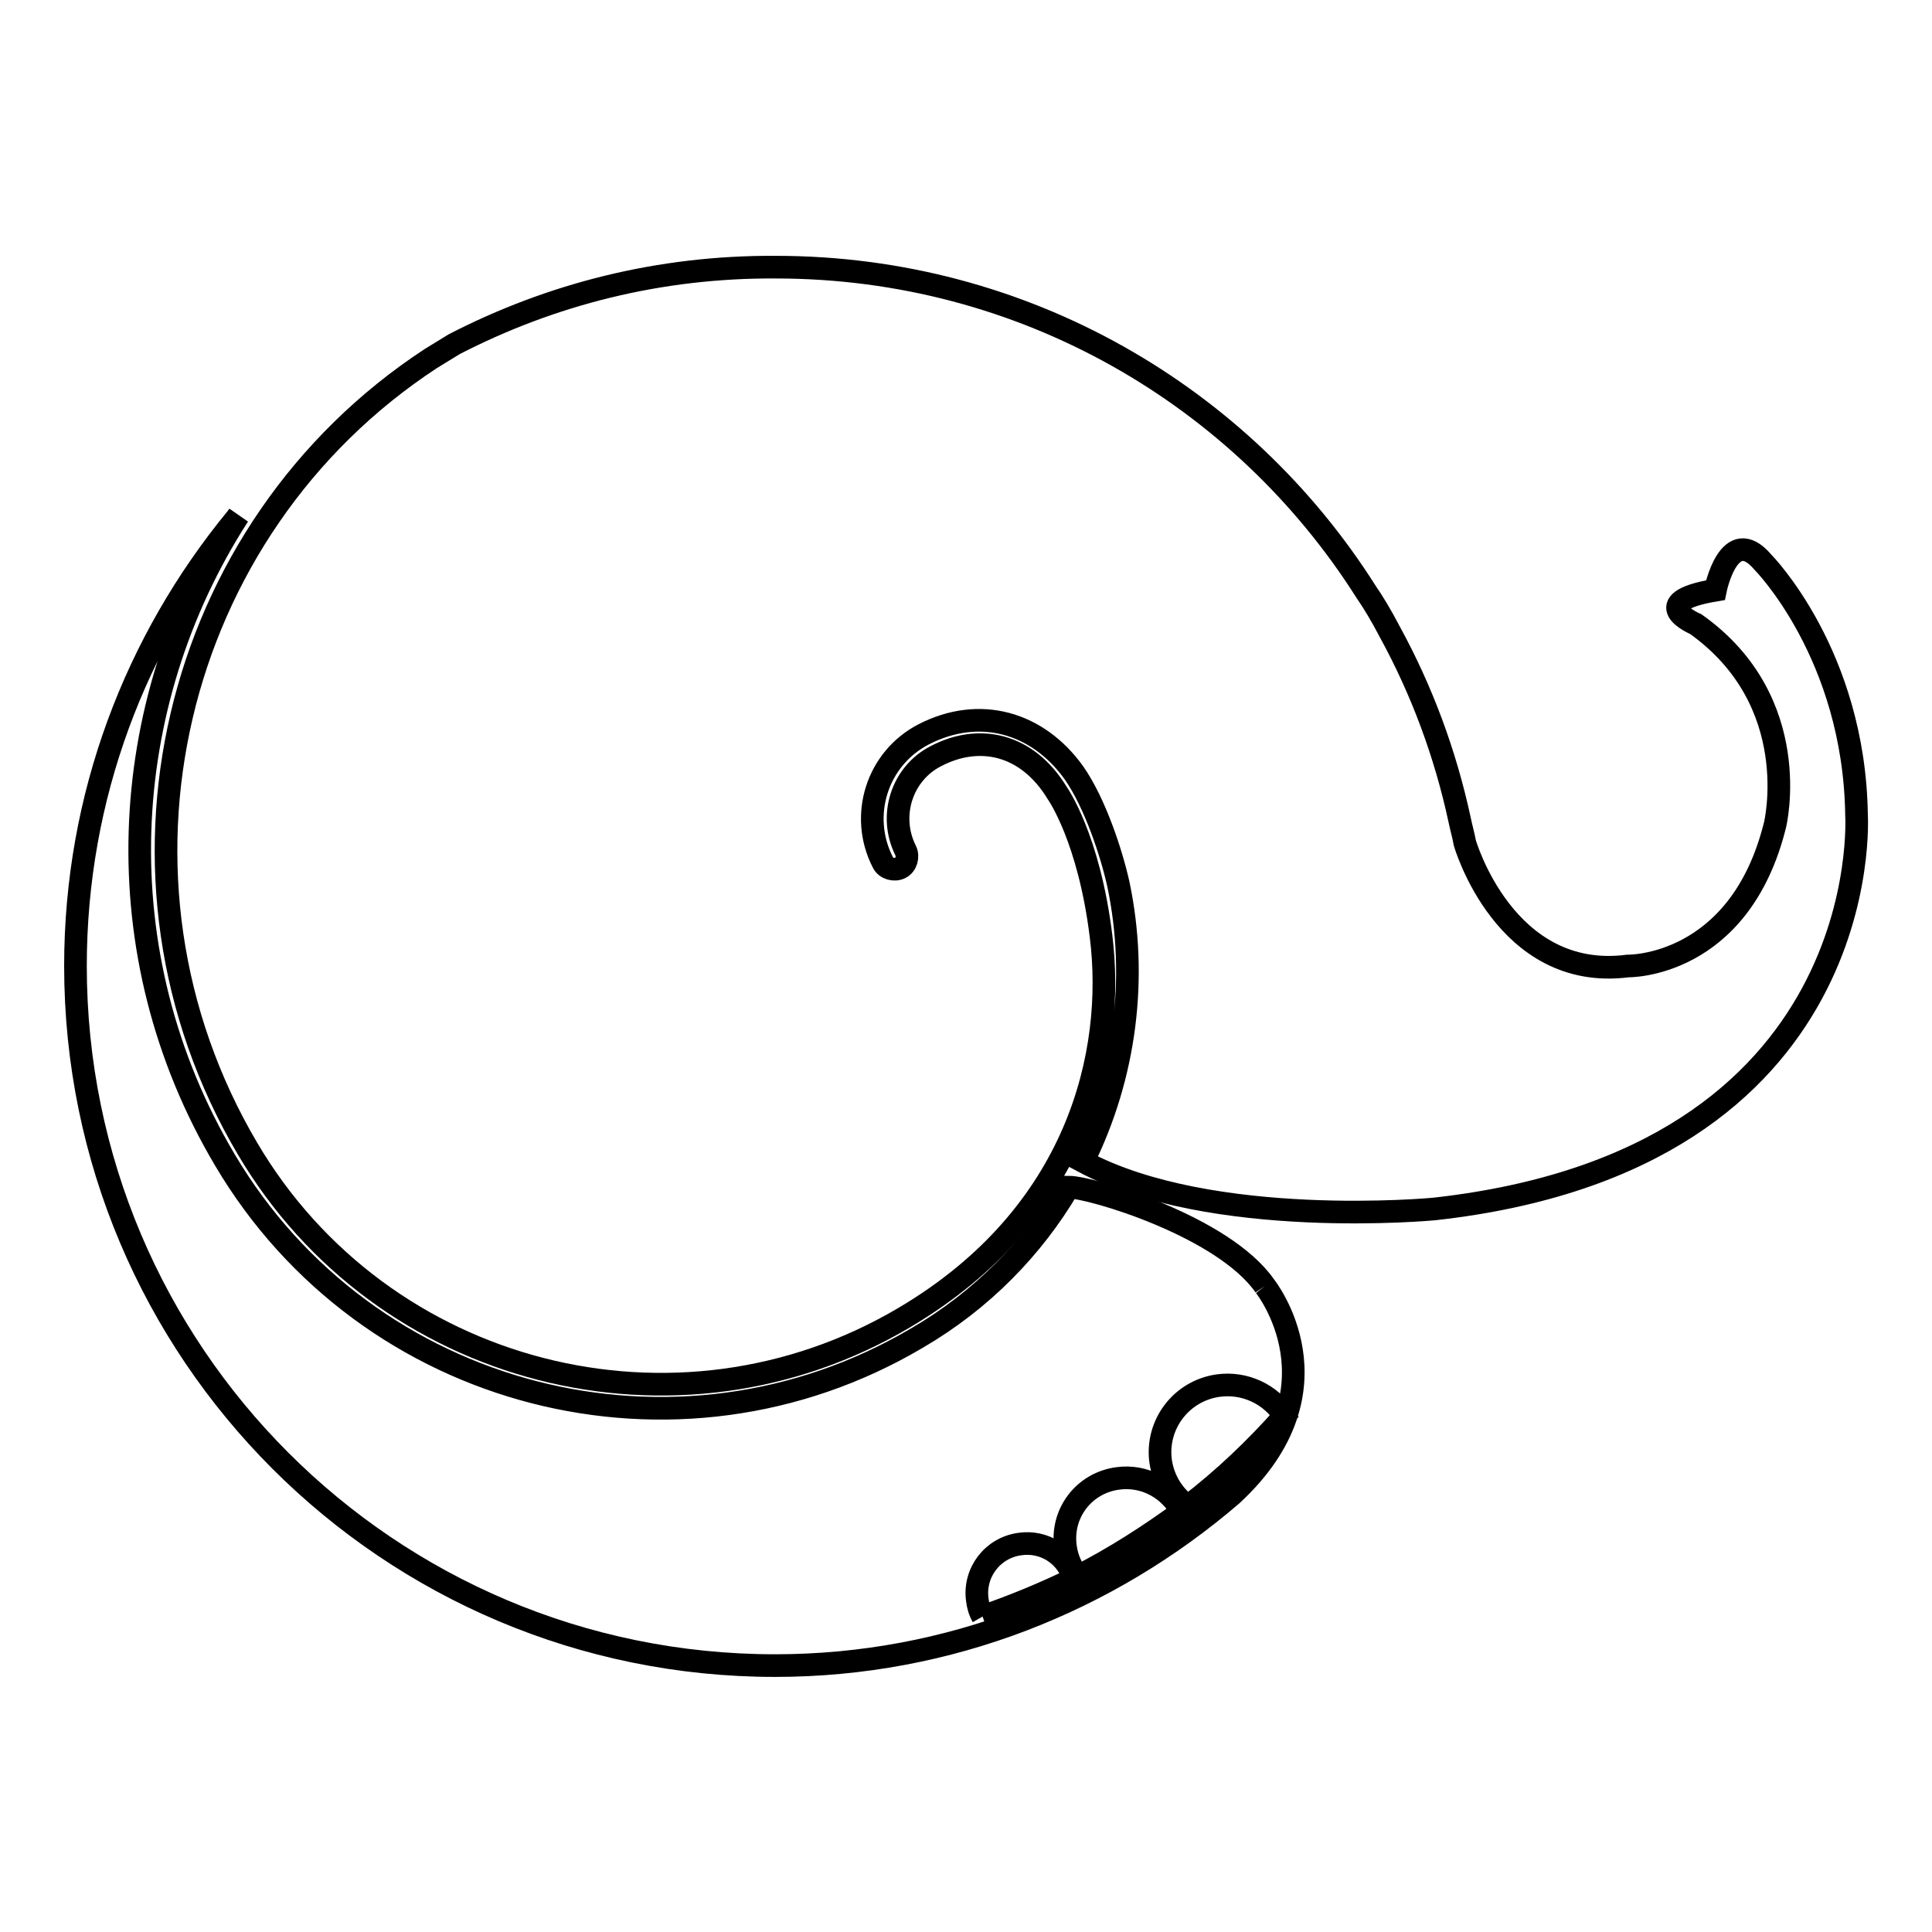
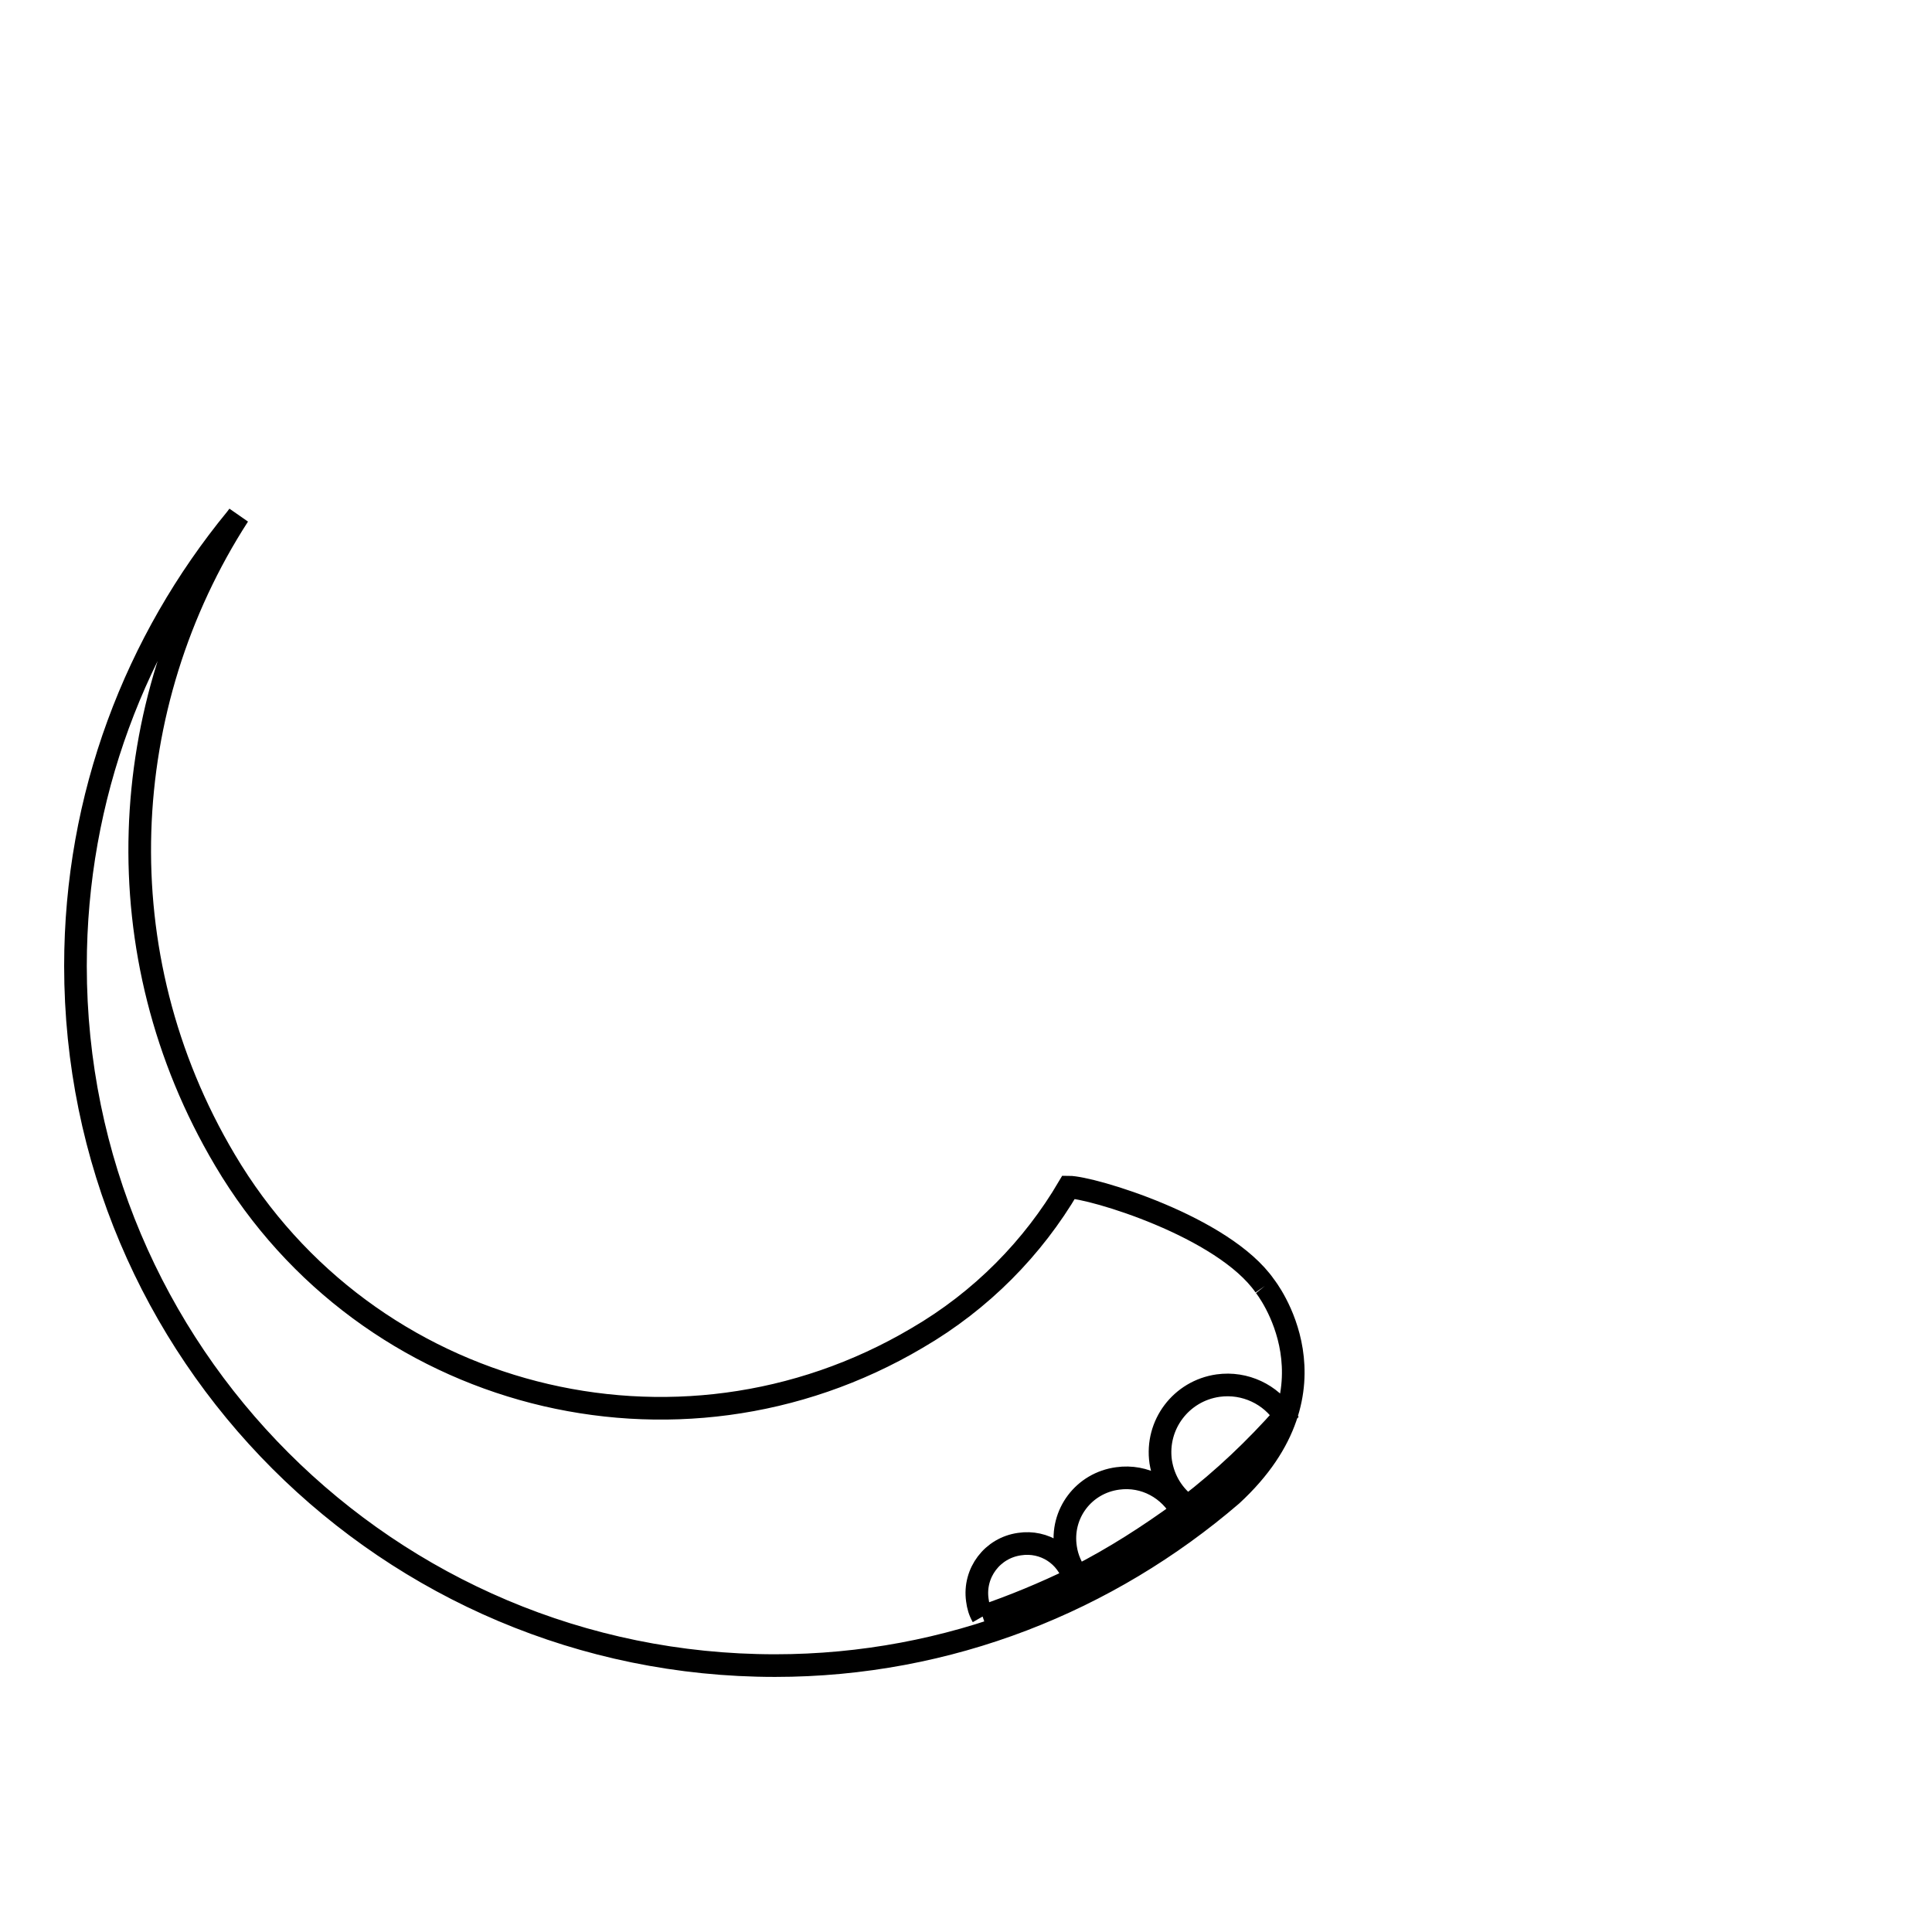
<svg xmlns="http://www.w3.org/2000/svg" version="1.1" x="0px" y="0px" viewBox="0 0 256 256" enable-background="new 0 0 256 256" xml:space="preserve">
  <g>
    <g>
-       <path stroke-width="3" fill-opacity="0" stroke="#000000" d="M143.5,153.9c17,9.1,46.5,6.3,46.5,6.3c58.9-6.5,56-52.2,56-52.2c-0.3-21.3-12.4-33.5-12.4-33.5c-4.5-5.3-6.3,3.7-6.3,3.7c-9.5,1.6-2.6,4.5-2.6,4.5c14.5,10.3,10.5,26.6,10.5,26.6c-4.7,19-19.5,18.7-19.5,18.7c-16.3,2.1-21.6-16.3-21.6-16.3c-0.2-1.1-0.5-2.1-0.7-3.1c-1.9-8.8-5-17.1-9.2-24.8c-1.2-2.3-2.3-4.1-3.2-5.4c-16.4-25.9-45.3-43-78.2-43C87.4,35.3,73,39,60.2,45.6l-3.1,1.9c-34.5,22.6-45.5,68.8-24.3,104.7c17.8,30.2,56.9,40.2,87,22.4c23.2-13.7,28-35.2,26.1-50.5c-1.6-13.1-5.8-19-5.8-19c-4-6.6-10.4-7.9-16.1-4.9c-4.5,2.3-6.3,7.9-4,12.5c0.4,0.8,0.1,1.9-0.7,2.3c-0.8,0.4-1.9,0.1-2.3-0.7c-3.2-6.2-0.8-13.8,5.4-17c7.4-3.8,15.1-1.6,19.9,5.1c2.8,4,5,10.7,5.9,14.8C150.8,129.6,149.1,142.6,143.5,153.9L143.5,153.9z" />
      <path stroke-width="3" fill-opacity="0" stroke="#000000" d="M167.6,170.4c-5.5-7.9-23-13.1-26-13.1c-4.7,8-11.5,15-20.1,20c-31.8,18.8-72.9,8.2-91.7-23.6c-16.2-27.3-14.4-60.3,1.8-85.4l-0.3,0.4C18,84.9,10,105.5,10,128c0,51.2,41.5,92.7,92.7,92.7c23.1,0,44.2-8.6,60.5-22.6C178.5,184,167.6,170.4,167.6,170.4 M130.2,214.2c-0.4-0.7-0.6-1.4-0.7-2.2c-0.5-3.6,2-6.9,5.6-7.4c3.3-0.5,6.3,1.5,7.2,4.6C138.4,211.1,134.3,212.8,130.2,214.2 M142.8,208.9c-0.8-1.1-1.4-2.4-1.6-3.8c-0.7-4.5,2.4-8.6,6.9-9.2c3.6-0.5,6.9,1.4,8.5,4.4C152.2,203.5,147.7,206.4,142.8,208.9 M157.4,199.6c-1.9-1.4-3.2-3.4-3.6-5.9c-0.7-4.9,2.7-9.4,7.6-10.1c3.6-0.5,7,1.2,8.8,4C166.4,191.9,162.1,196,157.4,199.6" />
    </g>
  </g>
</svg>